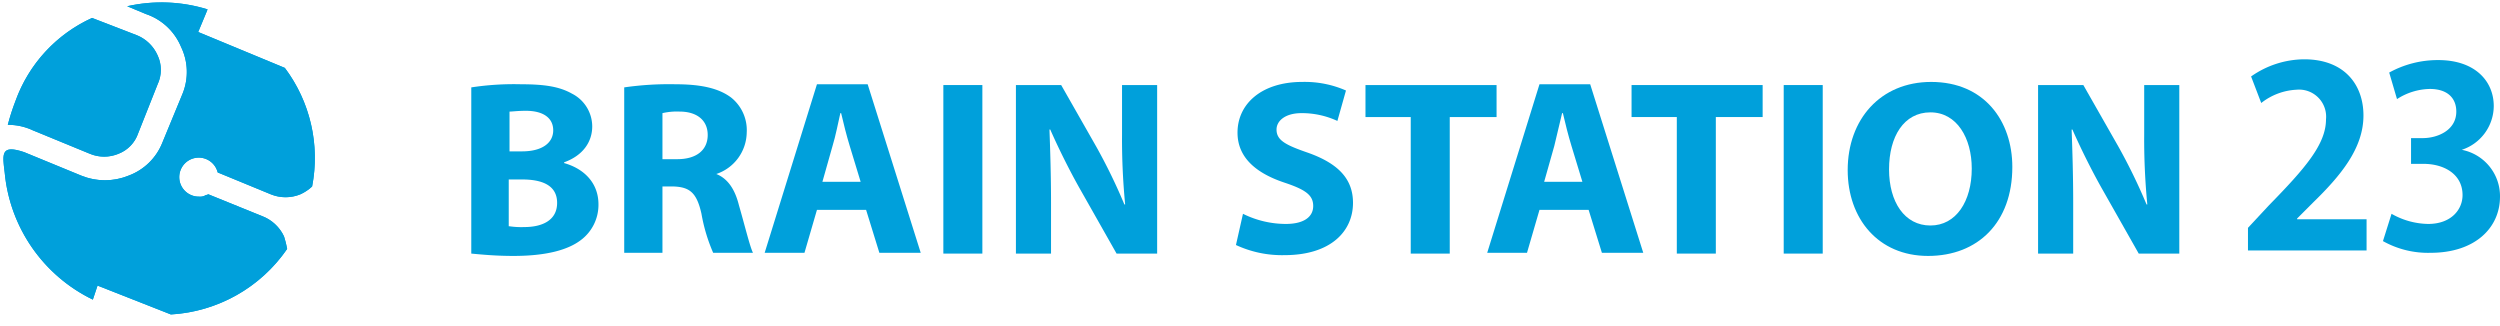
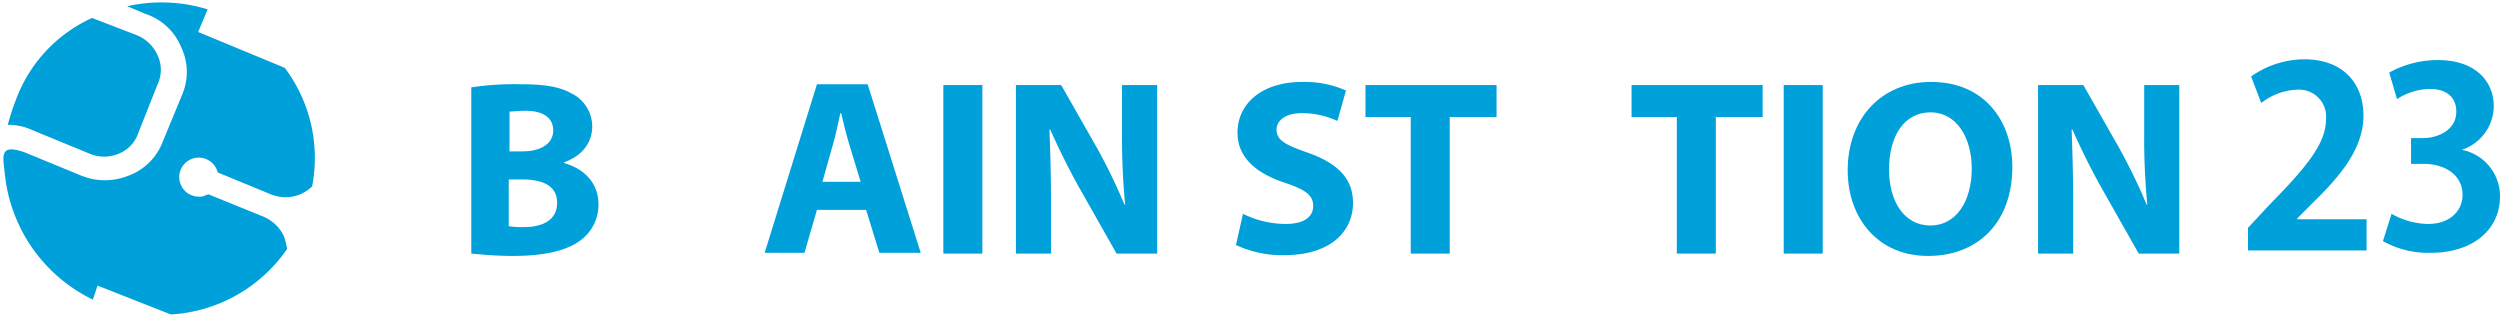
<svg xmlns="http://www.w3.org/2000/svg" viewBox="0 0 320.4 41.8">
  <defs>
    <style>.cls-1{fill:none;}.cls-2{fill:#00a0db;}.cls-3{clip-path:url(#clip-path);}</style>
    <clipPath id="clip-path">
-       <path class="cls-1" d="M20.2,7.1a4.93,4.93,0,0,0-2.7-2.6L11.8,2.3A18.59,18.59,0,0,0,2,12.9,28.11,28.11,0,0,0,1,16a7.41,7.41,0,0,1,3.2.7l7.3,3a4.75,4.75,0,0,0,3.7,0,4.29,4.29,0,0,0,2.5-2.6l2.5-6.3a4.35,4.35,0,0,0,0-3.7M12.5,36.6l9.4,3.7a19.45,19.45,0,0,0,14.9-8.4,12.44,12.44,0,0,0-.4-1.6,5.1,5.1,0,0,0-2.8-2.6l-6.9-2.8c-.2.1-.4.1-.5.2a1.48,1.48,0,0,1-.7.1,2.5,2.5,0,1,1,2.4-3.1l6.8,2.8a5,5,0,0,0,3.8,0,5.6,5.6,0,0,0,1.5-1A19.2,19.2,0,0,0,36.5,8.7L25.4,4.1l1-2.4.2-.5A20,20,0,0,0,16.3.8l2.4,1A7.47,7.47,0,0,1,23.2,6a7.39,7.39,0,0,1,.2,6l-2.6,6.3a7.42,7.42,0,0,1-4.3,4.2,8.05,8.05,0,0,1-6.1,0l-7.3-3c-3-1-2.8.2-2.5,2.6A20.17,20.17,0,0,0,11.9,38.4" />
-     </clipPath>
+       </clipPath>
  </defs>
  <title>Asset 1</title>
  <g id="Layer_2" data-name="Layer 2">
    <g id="Layer_1-2" data-name="Layer 1">
      <g id="_Group_" data-name="&lt;Group&gt;">
        <path id="_Compound_Path_" data-name="&lt;Compound Path&gt;" class="cls-2" d="M20.2,7.1a4.93,4.93,0,0,0-2.7-2.6L11.8,2.3A18.59,18.59,0,0,0,2,12.9,28.11,28.11,0,0,0,1,16a7.41,7.41,0,0,1,3.2.7l7.3,3a4.75,4.75,0,0,0,3.7,0,4.29,4.29,0,0,0,2.5-2.6l2.5-6.3a4.35,4.35,0,0,0,0-3.7M12.5,36.6l9.4,3.7a19.45,19.45,0,0,0,14.9-8.4,12.44,12.44,0,0,0-.4-1.6,5.1,5.1,0,0,0-2.8-2.6l-6.9-2.8c-.2.1-.4.1-.5.2a1.48,1.48,0,0,1-.7.1,2.5,2.5,0,1,1,2.4-3.1l6.8,2.8a5,5,0,0,0,3.8,0,5.6,5.6,0,0,0,1.5-1A19.2,19.2,0,0,0,36.5,8.7L25.4,4.1l1-2.4.2-.5A20,20,0,0,0,16.3.8l2.4,1A7.47,7.47,0,0,1,23.2,6a7.39,7.39,0,0,1,.2,6l-2.6,6.3a7.42,7.42,0,0,1-4.3,4.2,8.05,8.05,0,0,1-6.1,0l-7.3-3c-3-1-2.8.2-2.5,2.6A20.17,20.17,0,0,0,11.9,38.4" />
        <g class="cls-3">
-           <rect id="_Path_" data-name="&lt;Path&gt;" class="cls-2" width="41" height="41.8" />
-         </g>
+           </g>
      </g>
      <g id="_Group_2" data-name="&lt;Group&gt;">
        <g id="_Group_3" data-name="&lt;Group&gt;">
          <path id="_Path_2" data-name="&lt;Path&gt;" class="cls-2" d="M303.3,32.1H288.1V29.2l2.7-2.9c4.6-4.7,7.3-7.8,7.3-11a3.47,3.47,0,0,0-3.8-3.8,7.91,7.91,0,0,0-4.5,1.7l-1.3-3.4a11.94,11.94,0,0,1,6.8-2.2c5.2,0,7.6,3.3,7.6,7.2,0,4.2-2.9,7.7-6.5,11.2l-2,2v.1h8.9Z" />
        </g>
        <g id="_Group_4" data-name="&lt;Group&gt;">
          <path id="_Path_3" data-name="&lt;Path&gt;" class="cls-2" d="M315.5,19.2a6.05,6.05,0,0,1,4.9,6c0,4-3.2,7.2-8.9,7.2a11.82,11.82,0,0,1-6.1-1.5l1.1-3.5a9.73,9.73,0,0,0,4.7,1.3c2.9,0,4.4-1.8,4.4-3.7,0-2.7-2.4-4-5-4H309V17.7h1.5c1.9,0,4.3-1,4.3-3.4,0-1.7-1.1-2.9-3.4-2.9a8,8,0,0,0-4.2,1.3l-1-3.4a12.88,12.88,0,0,1,6.3-1.6c4.7,0,7.1,2.7,7.1,5.9a5.94,5.94,0,0,1-4.1,5.6Z" />
        </g>
        <g id="_Group_5" data-name="&lt;Group&gt;">
          <path id="_Compound_Path_2" data-name="&lt;Compound Path&gt;" class="cls-2" d="M60.4,11.2a36,36,0,0,1,6.4-.4c3,0,4.9.3,6.5,1.2a4.73,4.73,0,0,1,2.6,4.2c0,1.9-1.1,3.7-3.6,4.6v.1c2.5.7,4.4,2.5,4.4,5.3a5.64,5.64,0,0,1-2.3,4.6c-1.6,1.2-4.3,2-8.6,2-2.4,0-4.3-.2-5.4-.3Zm4.9,8.2h1.6c2.6,0,4-1.1,4-2.7s-1.3-2.5-3.5-2.5c-1.1,0-1.7.1-2.1.1Zm0,9.6a10.32,10.32,0,0,0,1.9.1c2.2,0,4.2-.8,4.2-3.1s-2-3-4.5-3H65.2v6Z" />
-           <path id="_Compound_Path_3" data-name="&lt;Compound Path&gt;" class="cls-2" d="M80,11.2a40.06,40.06,0,0,1,6.6-.4c3.2,0,5.5.5,7.1,1.7a5.35,5.35,0,0,1,2,4.5,5.7,5.7,0,0,1-3.9,5.3h0c1.5.6,2.4,2,2.9,4,.7,2.4,1.4,5.3,1.8,6.1H91.4a21.89,21.89,0,0,1-1.5-5c-.6-2.7-1.5-3.4-3.5-3.5H84.9v8.5H80Zm4.9,9.2h1.9c2.5,0,3.9-1.2,3.9-3.1s-1.4-3-3.6-3a8.21,8.21,0,0,0-2.2.2Z" />
          <path id="_Compound_Path_4" data-name="&lt;Compound Path&gt;" class="cls-2" d="M104.7,26.9l-1.6,5.5H98l6.7-21.6h6.5L118,32.4h-5.3L111,26.9Zm5.6-3.6-1.4-4.6c-.4-1.3-.8-2.9-1.1-4.2h-.1c-.3,1.3-.6,2.9-1,4.2l-1.3,4.6Z" />
          <path id="_Path_4" data-name="&lt;Path&gt;" class="cls-2" d="M125.9,10.9V32.5h-5V10.9Z" />
          <path id="_Path_5" data-name="&lt;Path&gt;" class="cls-2" d="M130.2,32.4V10.9H136l4.5,7.9a72.06,72.06,0,0,1,3.6,7.4h.1a86.43,86.43,0,0,1-.4-9V10.9h4.5V32.5h-5.2l-4.7-8.3c-1.3-2.3-2.7-5.1-3.8-7.6h-.1c.1,2.8.2,5.9.2,9.4v6.5h-4.5Z" />
          <path id="_Path_6" data-name="&lt;Path&gt;" class="cls-2" d="M159.3,27.4a12.39,12.39,0,0,0,5.5,1.3c2.3,0,3.5-.9,3.5-2.3s-1-2.1-3.7-3c-3.6-1.2-6-3.2-6-6.4,0-3.7,3.1-6.5,8.3-6.5a13.14,13.14,0,0,1,5.6,1.1l-1.1,3.9a10.81,10.81,0,0,0-4.6-1c-2.1,0-3.2,1-3.2,2.1,0,1.4,1.2,2,4.1,3,3.9,1.4,5.7,3.4,5.7,6.4,0,3.6-2.8,6.7-8.8,6.7a14,14,0,0,1-6.2-1.3Z" />
          <path id="_Path_7" data-name="&lt;Path&gt;" class="cls-2" d="M180.9,15H175V10.9h16.8V15h-6V32.5h-5V15Z" />
-           <path id="_Compound_Path_5" data-name="&lt;Compound Path&gt;" class="cls-2" d="M197.3,26.9l-1.6,5.5h-5.1l6.7-21.6h6.5l6.8,21.6h-5.3l-1.7-5.5Zm5.5-3.6-1.4-4.6c-.4-1.3-.8-2.9-1.1-4.2h-.1c-.3,1.3-.7,2.9-1,4.2l-1.3,4.6Z" />
          <path id="_Path_8" data-name="&lt;Path&gt;" class="cls-2" d="M215,15h-5.9V10.9h16.8V15h-6V32.5h-5V15Z" />
          <path id="_Path_9" data-name="&lt;Path&gt;" class="cls-2" d="M233.6,10.9V32.5h-5V10.9Z" />
          <path id="_Compound_Path_6" data-name="&lt;Compound Path&gt;" class="cls-2" d="M257.9,21.4c0,7.1-4.4,11.4-10.8,11.4s-10.3-4.8-10.3-11c0-6.5,4.2-11.3,10.7-11.3C254.3,10.5,257.9,15.5,257.9,21.4Zm-15.8.3c0,4.2,2,7.2,5.3,7.2s5.3-3.1,5.3-7.3c0-3.9-1.9-7.2-5.3-7.2S242.1,17.5,242.1,21.7Z" />
          <path id="_Path_10" data-name="&lt;Path&gt;" class="cls-2" d="M261.2,32.4V10.9H267l4.5,7.9a72.06,72.06,0,0,1,3.6,7.4h.1a86.44,86.44,0,0,1-.4-9V10.9h4.5V32.5h-5.2l-4.7-8.3c-1.3-2.3-2.7-5.1-3.8-7.6h-.1c.1,2.8.2,5.9.2,9.4v6.5h-4.5Z" />
        </g>
      </g>
    </g>
  </g>
</svg>